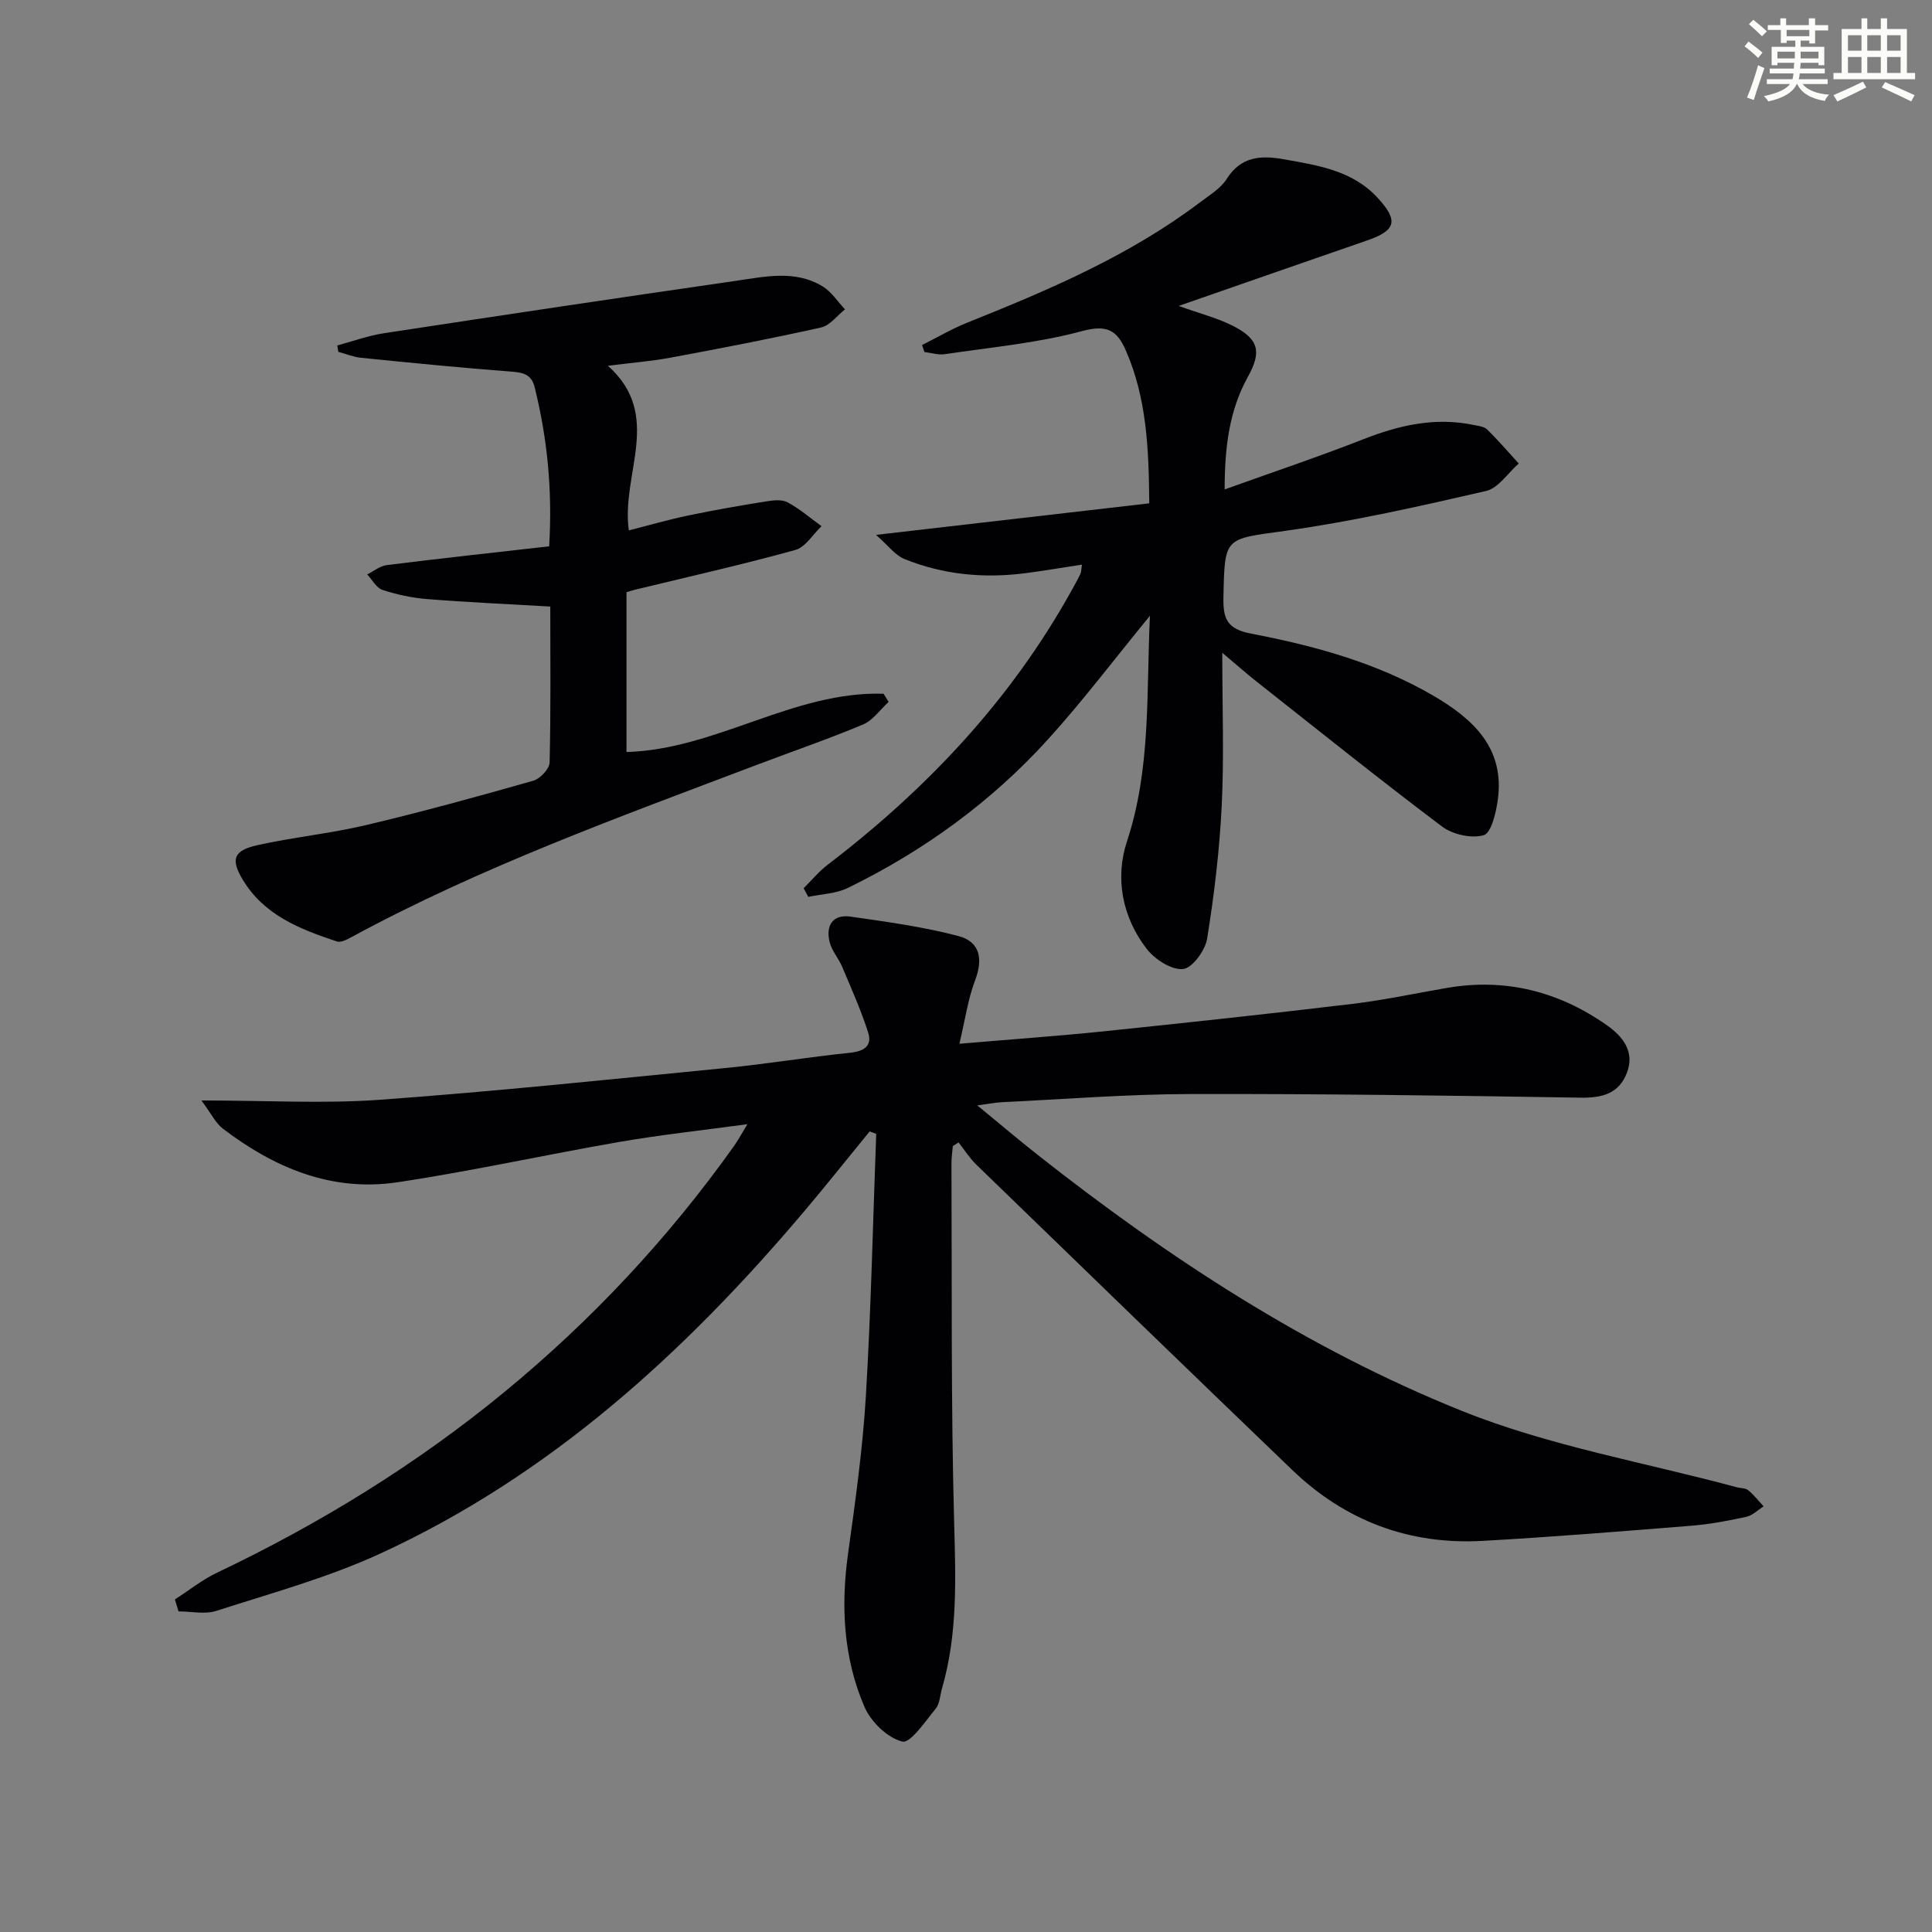
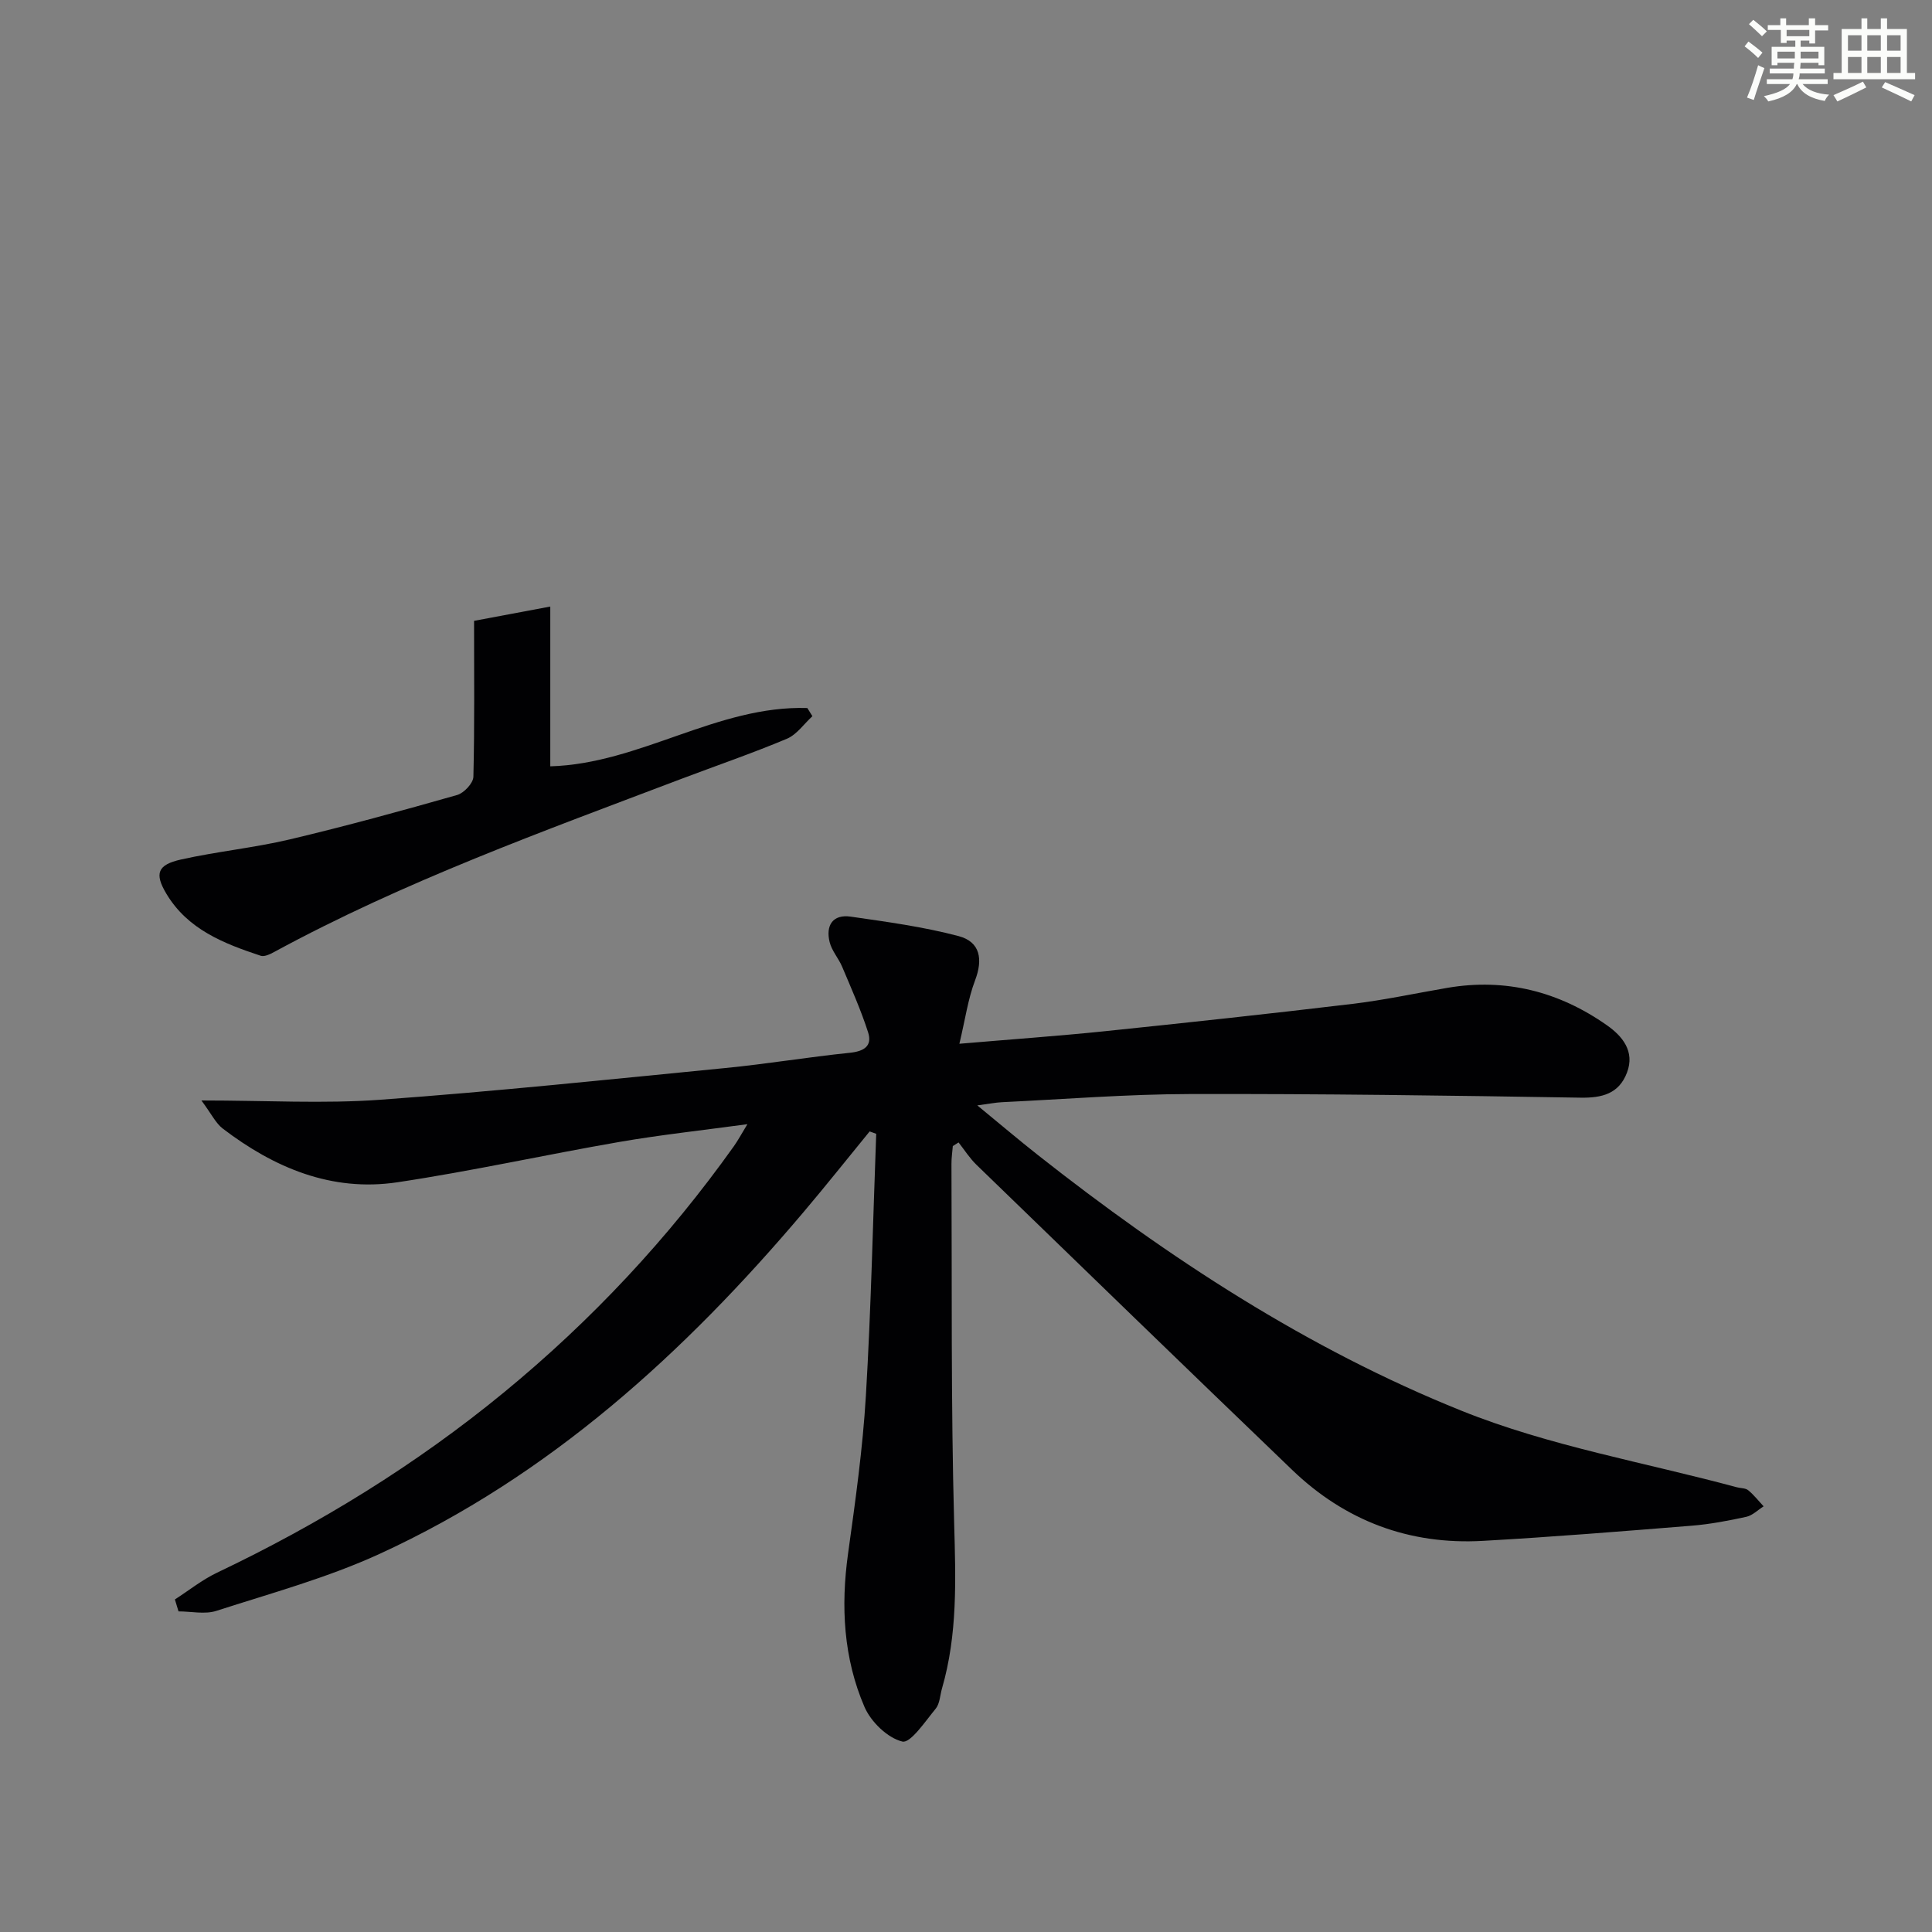
<svg xmlns="http://www.w3.org/2000/svg" enable-background="new 0 0 400 400" viewBox="0 0 400 400">
  <rect x="0" y="0" width="400" height="400" fill="#808080" stroke="none" />
  <g fill="#010103">
    <path d="m41.7 227.84c13.45 0 25.31.7 37.05-.15 23.85-1.73 47.65-4.23 71.46-6.57 8.59-.84 17.13-2.27 25.72-3.15 2.93-.3 4.72-1.38 3.8-4.24-1.48-4.62-3.48-9.08-5.37-13.57-.74-1.76-2.15-3.3-2.59-5.1-.85-3.43.61-5.82 4.37-5.28 7.49 1.08 15.04 2.1 22.33 4.03 4.53 1.2 5.05 4.85 3.41 9.16-1.47 3.87-2.04 8.08-3.25 13.13 10.87-.93 20.41-1.6 29.93-2.58 17.17-1.78 34.34-3.63 51.48-5.68 6.58-.79 13.09-2.2 19.64-3.32 12.1-2.06 23.12.79 33.03 7.76 3.16 2.22 5.82 5.38 4.14 9.79-1.66 4.37-5.13 5.27-9.65 5.19-26.97-.44-53.94-.82-80.91-.75-12.96.03-25.91 1.07-38.87 1.69-1.28.06-2.56.33-5.08.66 4.74 3.89 8.59 7.16 12.56 10.29 27.04 21.31 55.81 40.12 87.74 52.95 18.17 7.3 37.91 10.68 56.94 15.82.8.22 1.8.15 2.37.62 1.18.97 2.14 2.21 3.19 3.33-1.19.75-2.29 1.88-3.58 2.17-3.72.81-7.5 1.53-11.3 1.84-14.41 1.16-28.82 2.33-43.26 3.14-15.22.86-28.49-4.13-39.48-14.7-21.85-20.99-43.61-42.09-65.37-63.18-1.4-1.36-2.47-3.06-3.69-4.61-.4.25-.79.5-1.19.75-.1 1.23-.29 2.47-.28 3.7.12 24.82-.12 49.66.56 74.47.32 11.53.73 22.9-2.51 34.09-.42 1.43-.45 3.17-1.32 4.23-2.14 2.6-5.23 7.21-6.9 6.8-3.07-.75-6.49-4.07-7.83-7.15-4.36-10.11-4.93-20.83-3.41-31.76 1.51-10.85 3.04-21.73 3.69-32.65 1.08-18.07 1.46-36.18 2.14-54.27-.45-.16-.91-.33-1.36-.49-4.53 5.54-8.98 11.14-13.6 16.6-24.74 29.26-52.66 54.72-87.87 70.87-10.8 4.95-22.43 8.13-33.78 11.79-2.38.77-5.21.11-7.84.11-.25-.82-.5-1.65-.75-2.47 2.89-1.86 5.62-4.06 8.7-5.53 21.28-10.13 41.22-22.38 59.44-37.35 18.11-14.88 34-31.87 47.6-50.97.83-1.17 1.51-2.44 2.79-4.55-9.47 1.29-18.02 2.21-26.47 3.67-15.36 2.66-30.6 6.05-46.01 8.36-13.59 2.03-25.51-3-36.18-11.15-1.43-1.11-2.3-3-4.38-5.79z" />
-     <path d="m238.08 127.49c-7.41 9.04-13.9 17.64-21.1 25.58-11.74 12.94-25.72 23.09-41.43 30.76-2.45 1.2-5.45 1.27-8.2 1.86-.32-.6-.65-1.19-.97-1.79 1.65-1.63 3.15-3.47 4.99-4.87 20.47-15.64 37.84-34.03 50.43-56.67.65-1.16 1.3-2.33 1.88-3.53.2-.42.17-.95.32-1.93-4.06.62-7.91 1.28-11.78 1.78-8.56 1.1-16.96.3-24.96-2.94-1.94-.78-3.37-2.81-5.89-5 19.86-2.29 38.04-4.39 56.57-6.53-.09-11.41-.54-21.76-4.83-31.61-1.87-4.3-3.96-5.43-9.13-4.04-9.22 2.49-18.88 3.35-28.38 4.77-1.35.2-2.8-.28-4.21-.45-.16-.48-.32-.96-.49-1.44 3.11-1.56 6.14-3.35 9.36-4.64 16.86-6.75 33.53-13.83 48.15-24.88 1.99-1.5 4.32-2.9 5.6-4.92 2.97-4.68 7.15-4.85 11.76-4.03 7.05 1.26 14.24 2.31 19.45 7.98 4.39 4.77 3.81 6.77-2.22 8.85-12.69 4.38-25.37 8.81-38.97 13.54 4.48 1.61 8.08 2.51 11.3 4.16 5.29 2.71 5.91 5.32 3.05 10.48-3.88 7.01-4.82 14.55-4.83 23.35 10.14-3.64 19.53-6.79 28.74-10.4 7.42-2.91 14.86-4.61 22.79-2.95.97.2 2.17.31 2.81.93 2.29 2.24 4.38 4.68 6.55 7.05-2.24 1.96-4.21 5.1-6.76 5.69-13.74 3.16-27.53 6.29-41.48 8.24-12.72 1.78-12.64 1.12-12.9 13.77-.09 4.48.73 6.57 5.79 7.54 13.06 2.5 25.92 6.01 37.57 12.78 8.32 4.84 14.99 10.92 13.42 21.78-.37 2.59-1.34 6.71-2.9 7.16-2.53.73-6.41-.14-8.61-1.79-13.03-9.81-25.75-20.03-38.56-30.14-1.94-1.53-3.79-3.18-6.95-5.84 0 11.36.38 21.46-.11 31.53-.45 9.26-1.55 18.52-3.03 27.67-.39 2.43-3.08 6.11-4.99 6.28-2.4.22-5.82-1.99-7.5-4.16-5.1-6.57-6.61-14.69-4.1-22.28 4.99-15.11 3.99-30.54 4.75-46.7z" />
-     <path d="m113.93 125.58c-8.98-.52-17.27-.89-25.53-1.55-3.11-.25-6.25-.93-9.22-1.9-1.27-.42-2.12-2.1-3.16-3.2 1.34-.66 2.63-1.75 4.03-1.93 11.15-1.39 22.33-2.61 33.65-3.89.7-11.7-.39-22.37-3-32.92-.63-2.56-2.2-3.05-4.67-3.24-10.43-.78-20.84-1.83-31.25-2.87-1.6-.16-3.16-.81-4.73-1.23-.07-.44-.14-.89-.22-1.33 3.22-.86 6.39-2.03 9.66-2.53 24.26-3.7 48.54-7.34 72.83-10.84 6.03-.87 12.28-2.33 17.99 1.14 1.83 1.11 3.11 3.15 4.64 4.76-1.64 1.29-3.11 3.34-4.95 3.75-10.34 2.31-20.75 4.31-31.17 6.25-4.02.75-8.13 1.06-12.97 1.68 11.52 10.3 2.68 22.32 4.33 34.08 4.15-1.05 8.21-2.23 12.33-3.09 5.35-1.12 10.74-2.05 16.14-2.92 1.45-.23 3.24-.43 4.42.21 2.5 1.35 4.69 3.25 7.01 4.93-1.8 1.7-3.33 4.35-5.44 4.93-11 3.04-22.15 5.55-33.25 8.24-.48.12-.94.28-1.69.51v33.08c18.57-.53 34.58-12.65 53.22-12.07.35.56.7 1.13 1.05 1.69-1.74 1.59-3.23 3.8-5.28 4.67-7.19 3.02-14.59 5.56-21.89 8.32-28.56 10.84-57.32 21.19-84.27 35.83-.84.46-2.02 1.03-2.78.78-7.64-2.53-15.12-5.44-19.54-12.85-2.48-4.16-1.86-5.99 3.04-7.08 7.44-1.66 15.09-2.41 22.51-4.16 11.62-2.75 23.15-5.92 34.64-9.19 1.42-.4 3.34-2.44 3.38-3.77.26-10.64.14-21.29.14-32.29z" />
+     <path d="m113.93 125.58v33.08c18.57-.53 34.58-12.65 53.22-12.07.35.56.7 1.13 1.05 1.69-1.74 1.59-3.23 3.8-5.28 4.67-7.19 3.02-14.59 5.56-21.89 8.32-28.56 10.84-57.32 21.19-84.27 35.83-.84.46-2.02 1.03-2.78.78-7.64-2.53-15.12-5.44-19.54-12.85-2.48-4.16-1.86-5.99 3.04-7.08 7.44-1.66 15.09-2.41 22.51-4.16 11.62-2.75 23.15-5.92 34.64-9.19 1.42-.4 3.34-2.44 3.38-3.77.26-10.64.14-21.29.14-32.29z" />
  </g>
  <path d="m361.2 9.6.8-1c.9.7 1.9 1.4 2.9 2.3l-.9 1.1c-1-1-2-1.8-2.8-2.4zm.5 10.6c.9-2.1 1.6-4.3 2.3-6.7.4.2.8.4 1.3.6-.7 2.1-1.5 4.3-2.2 6.6zm.4-15.2.9-.9c1 .8 2 1.6 2.8 2.4l-1 1c-.9-.9-1.8-1.7-2.7-2.5zm12.5-1.2h1.2v1.4h2.7v1.1h-2.7v2.7h-1.2v-.6h-1.8v1.3h4.9v3.8h-1.2v-.5h-3.7c0 .4-.1.9-.1 1.2h5.1v1h-5.2c0 .5-.1.9-.2 1.2h6v1h-5.2c1.1 1.3 2.9 2 5.5 2.2-.4.4-.7.8-.9 1.3-2.9-.5-4.8-1.6-5.7-3.5h-.1c-.8 1.7-2.7 2.9-5.9 3.6-.2-.4-.6-.8-.9-1.1 2.8-.6 4.6-1.4 5.4-2.5h-4.8v-1h5.3c.1-.3.2-.7.2-1.2h-4.9v-1h5c0-.4 0-.8.1-1.2h-3.5v.5h-1.2v-3.8h4.9v-1.3h-1.8v.5h-1.2v-2.7h-2.7v-1h2.6v-1.4h1.2v1.4h4.7v-1.4zm-6.6 8.3h3.6c0-.4 0-.9 0-1.4h-3.6zm1.9-4.6h4.7v-1.3h-4.7zm6.6 3.2h-3.7v1.4h3.7z" fill="#fbfcfa" />
  <path d="m385.3 3.8h1.3v2.2h2.8v-2.2h1.3v2.2h4.1v9.1h1.7v1.3h-16.9v-1.3h1.7v-9.1h4.1v-2.2zm.4 13.1.7 1.2c-1.8.9-3.8 1.9-6 2.9-.2-.4-.5-.8-.8-1.3 2.3-1 4.3-1.9 6.1-2.8zm-3.1-6.4h2.8v-3.2h-2.8zm0 4.6h2.8v-3.3h-2.8zm4-4.6h2.8v-3.2h-2.8zm0 4.6h2.8v-3.3h-2.8zm3.7 1.9c2.1.9 4.1 1.8 6.1 2.7l-.7 1.3c-2.2-1.1-4.2-2-6.1-2.9zm3.2-9.7h-2.8v3.2h2.8zm-2.8 7.8h2.8v-3.3h-2.8z" fill="#fbfcfa" />
</svg>